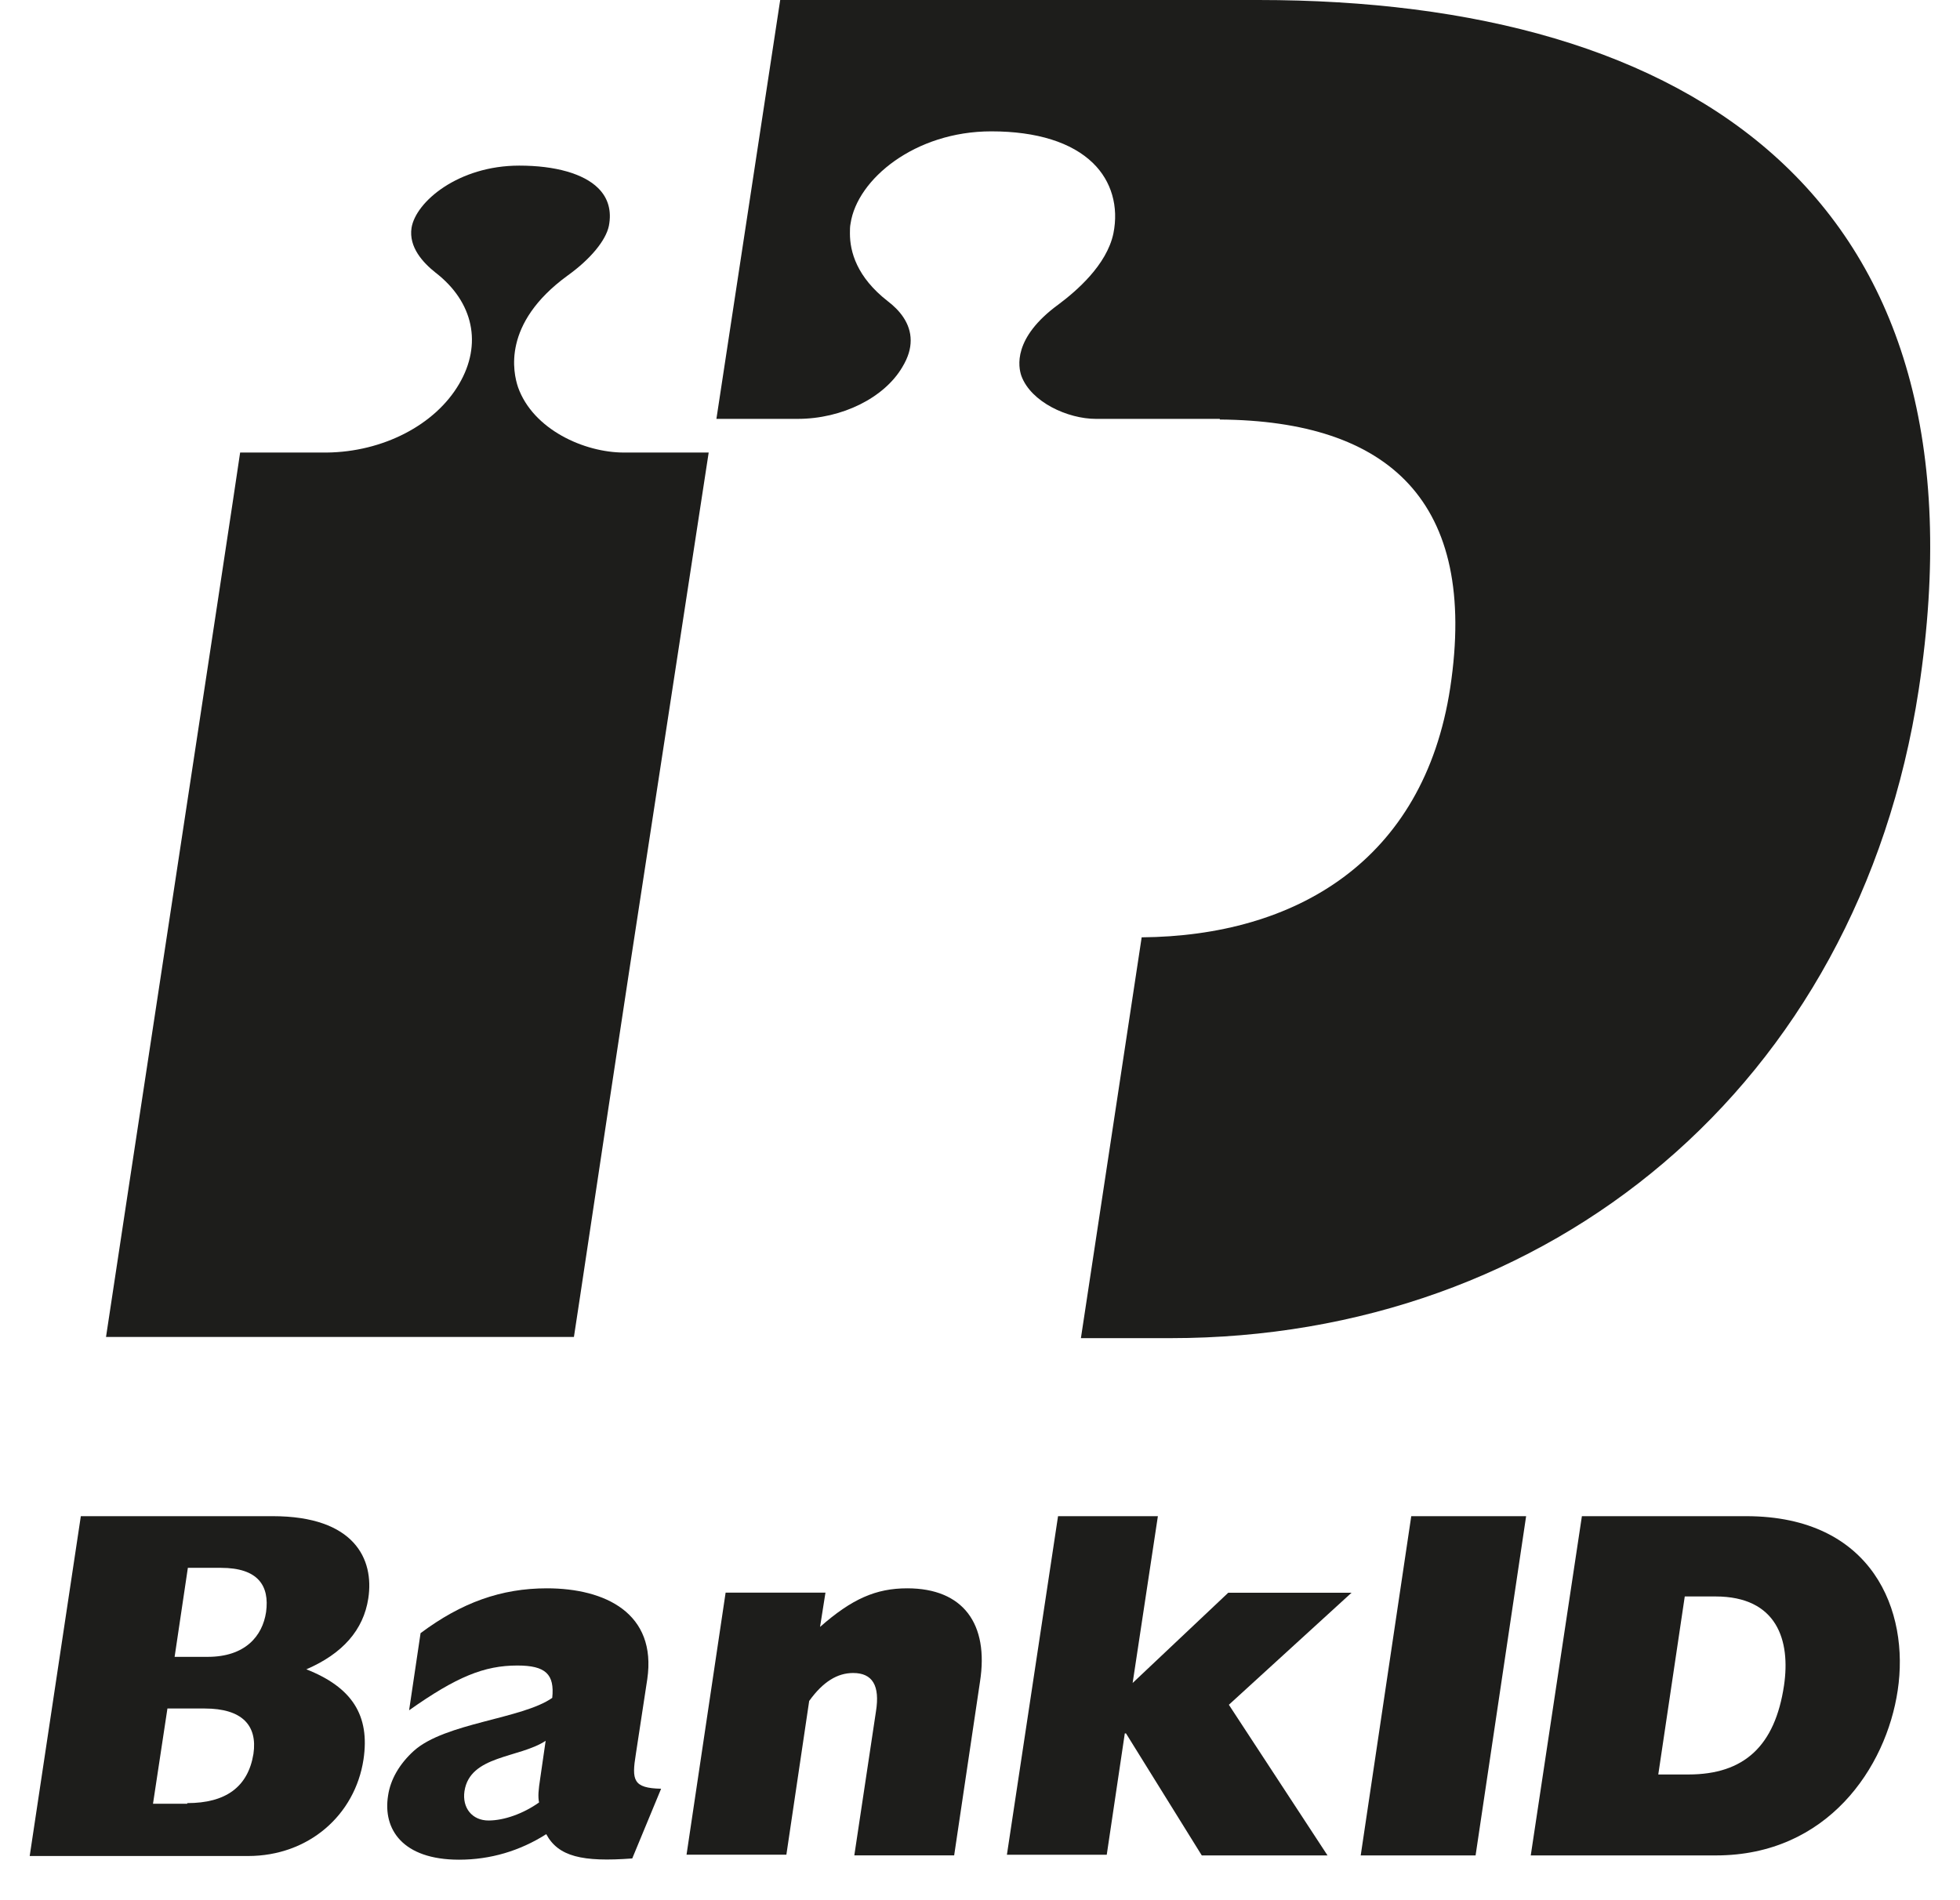
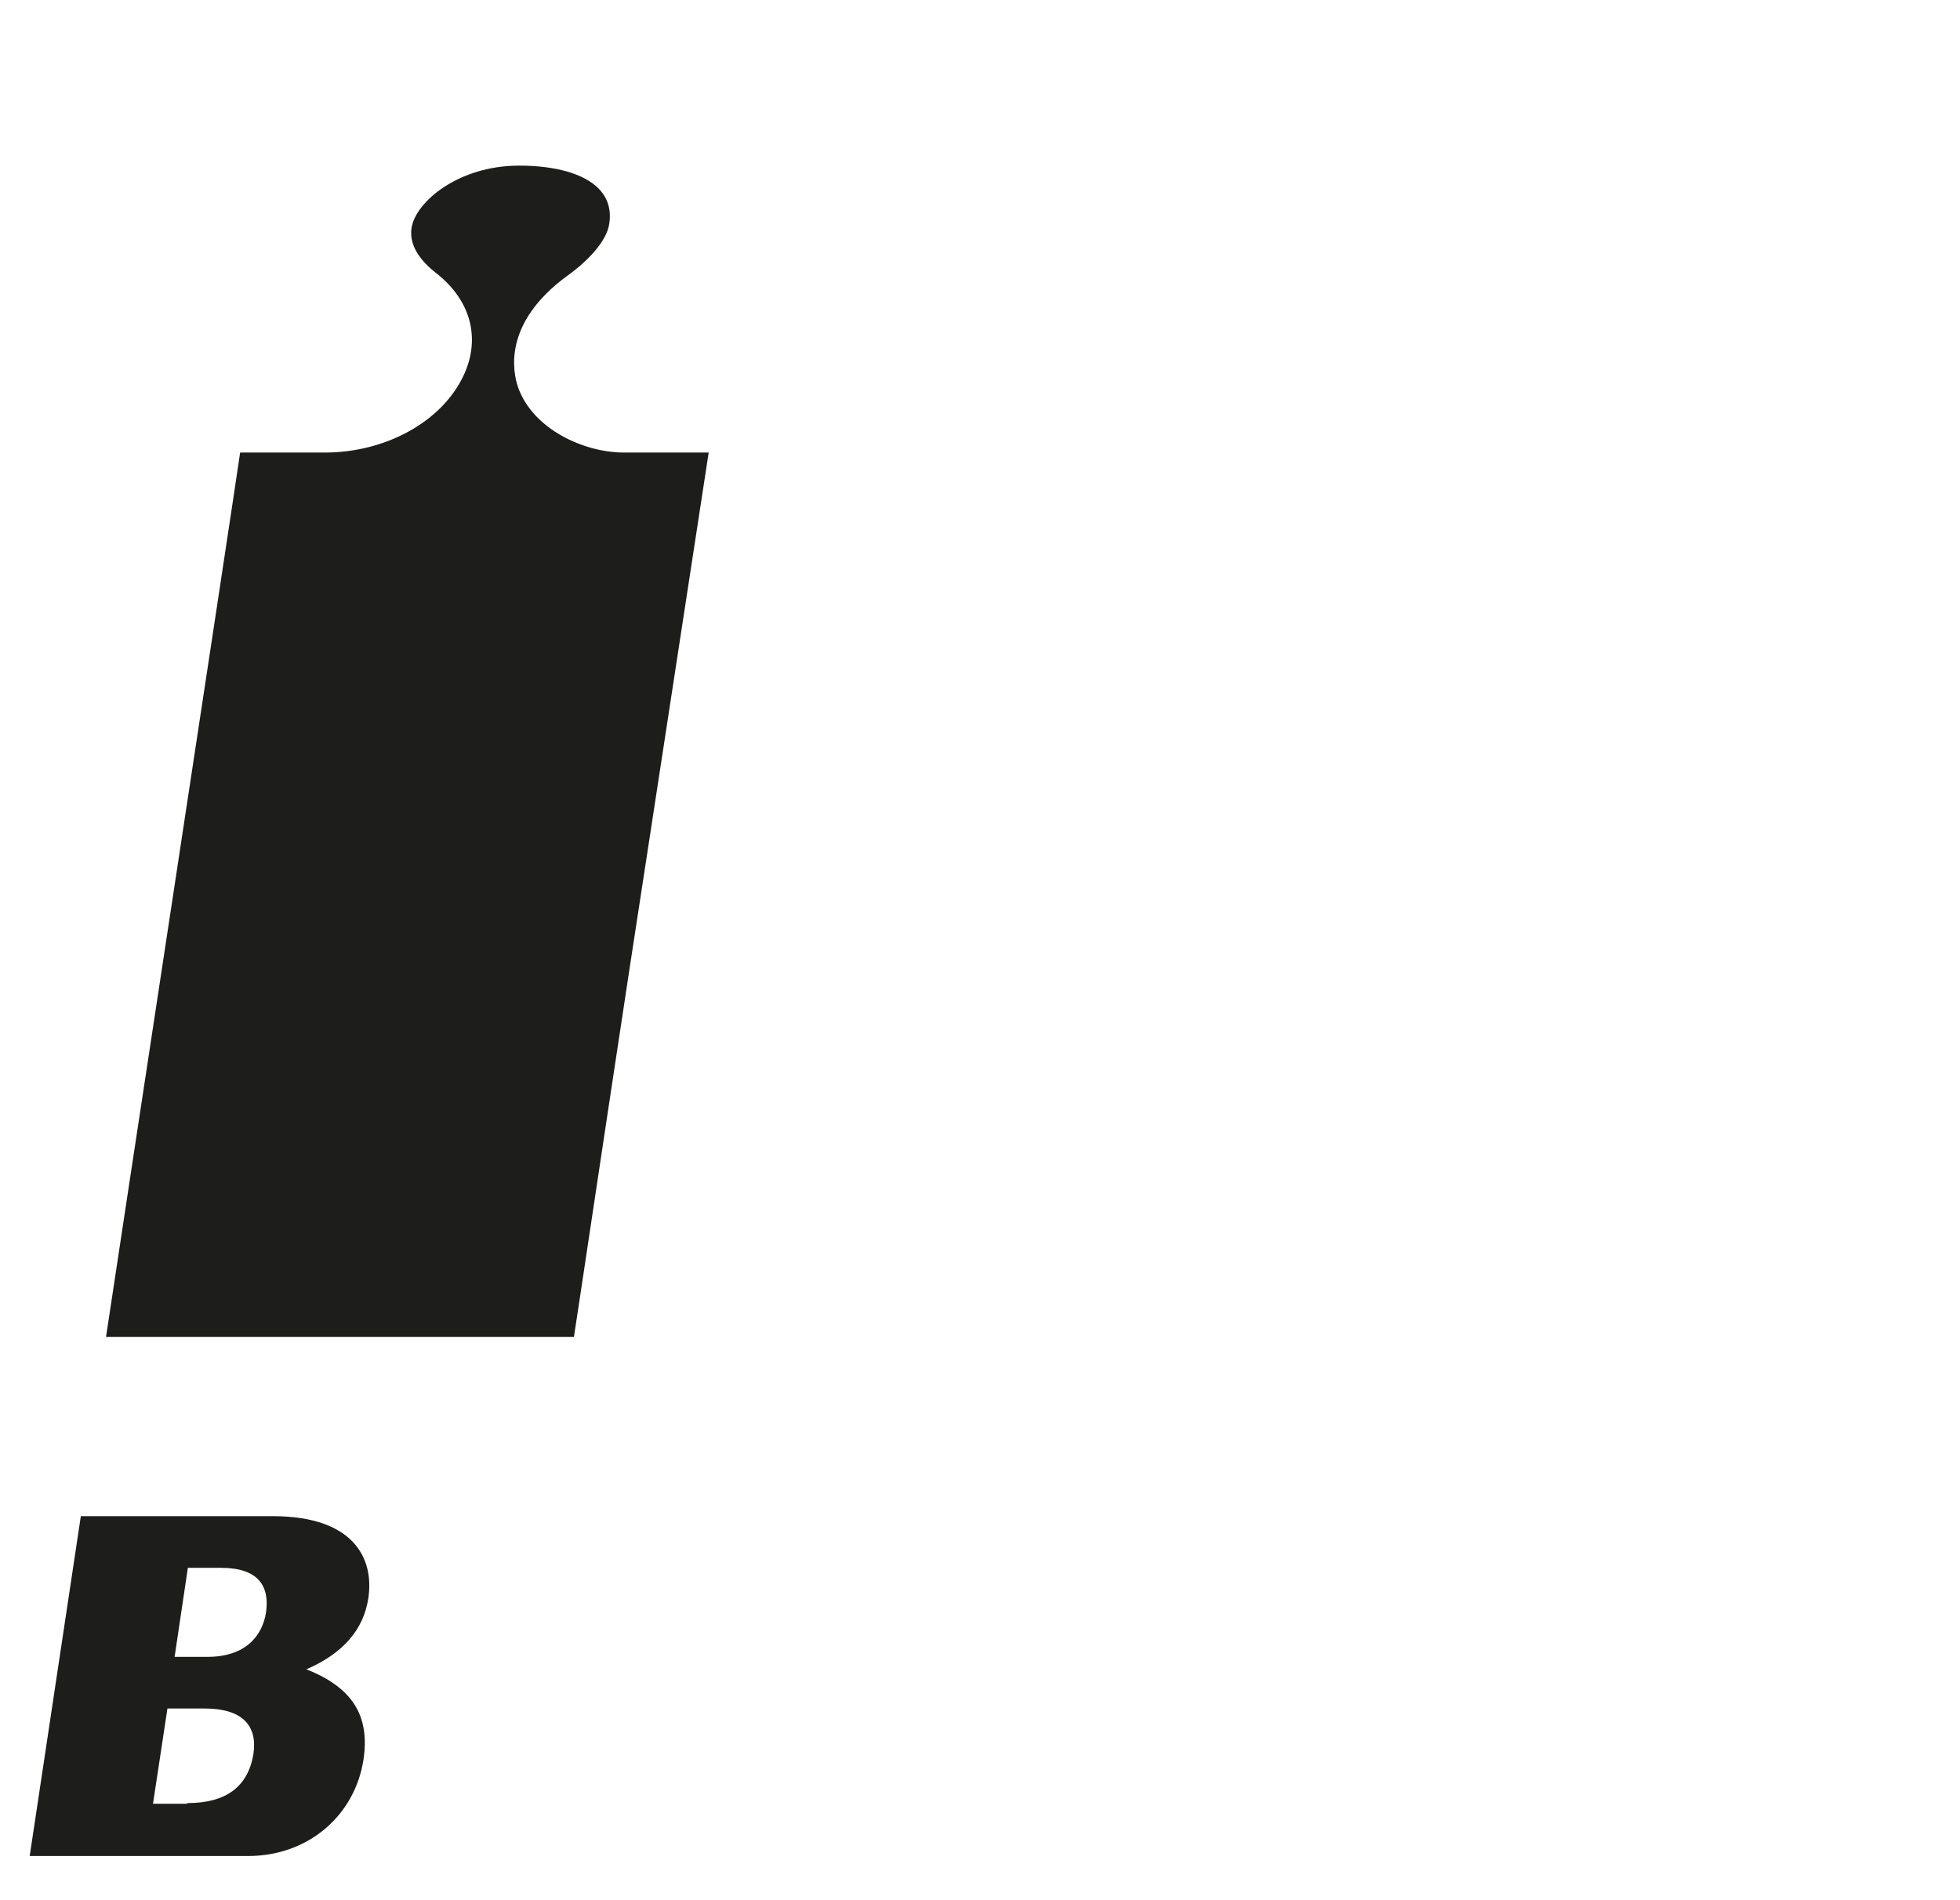
<svg xmlns="http://www.w3.org/2000/svg" width="33" height="32" viewBox="0 0 33 32" fill="none">
  <g id="Frame 1321317677">
    <g id="Group">
      <path id="Vector" d="M10.595 16.342L11.932 7.621C11.405 7.621 10.504 7.621 10.504 7.621C9.836 7.621 8.975 7.233 8.722 6.521C8.641 6.279 8.448 5.451 9.552 4.644C9.947 4.361 10.2 4.047 10.251 3.806C10.301 3.554 10.241 3.334 10.069 3.166C9.825 2.925 9.35 2.789 8.742 2.789C7.719 2.789 7 3.397 6.929 3.837C6.879 4.162 7.122 4.424 7.334 4.592C7.972 5.085 8.124 5.797 7.729 6.468C7.324 7.16 6.443 7.611 5.502 7.621C5.502 7.621 4.57 7.621 4.043 7.621C3.922 8.47 1.937 21.488 1.785 22.515H9.663C9.734 22.065 10.099 19.602 10.595 16.342Z" fill="#1D1D1B" />
      <g id="Group_2">
        <path id="Vector_2" d="M1.361 25.533H4.591C5.968 25.533 6.302 26.256 6.201 26.917C6.12 27.451 5.766 27.85 5.158 28.112C5.928 28.416 6.231 28.887 6.12 29.631C5.978 30.564 5.199 31.256 4.176 31.256H0.5L1.361 25.533ZM3.497 27.902C4.125 27.902 4.419 27.556 4.48 27.147C4.54 26.707 4.348 26.403 3.72 26.403H3.163L2.94 27.902H3.497ZM3.153 30.365C3.801 30.365 4.176 30.093 4.267 29.537C4.338 29.055 4.075 28.772 3.447 28.772H2.819L2.576 30.376H3.153V30.365Z" fill="#1D1D1B" />
-         <path id="Vector_3" d="M10.645 31.297C9.805 31.36 9.4 31.266 9.197 30.888C8.752 31.171 8.255 31.318 7.729 31.318C6.777 31.318 6.443 30.804 6.534 30.238C6.574 29.966 6.726 29.704 6.969 29.484C7.496 29.012 8.792 28.949 9.298 28.593C9.339 28.195 9.187 28.048 8.711 28.048C8.154 28.048 7.688 28.236 6.888 28.802L7.081 27.503C7.769 26.989 8.438 26.748 9.207 26.748C10.19 26.748 11.06 27.167 10.898 28.278L10.706 29.536C10.635 29.976 10.655 30.113 11.131 30.123L10.645 31.297ZM9.187 29.316C8.741 29.61 7.911 29.557 7.82 30.165C7.779 30.448 7.952 30.658 8.225 30.658C8.488 30.658 8.812 30.542 9.076 30.354C9.055 30.249 9.066 30.144 9.096 29.945L9.187 29.316Z" fill="#1D1D1B" />
-         <path id="Vector_4" d="M12.217 26.821H13.898L13.807 27.398C14.343 26.926 14.748 26.748 15.275 26.748C16.217 26.748 16.652 27.346 16.5 28.32L16.065 31.245H14.384L14.748 28.823C14.819 28.383 14.688 28.174 14.364 28.174C14.1 28.174 13.857 28.32 13.624 28.645L13.24 31.234H11.559L12.217 26.821Z" fill="#1D1D1B" />
-         <path id="Vector_5" d="M17.814 25.533H19.495L19.07 28.342L20.68 26.822H22.756L20.69 28.709L22.351 31.246H20.234L18.958 29.191H18.938L18.634 31.235H16.953L17.814 25.533Z" fill="#1D1D1B" />
      </g>
-       <path id="Vector_6" d="M23.761 25.533H25.695L24.844 31.246H22.91L23.761 25.533Z" fill="#1D1D1B" />
-       <path id="Vector_7" d="M26.634 25.533H29.399C31.535 25.533 32.153 27.137 31.951 28.468C31.758 29.768 30.766 31.246 28.892 31.246H25.773L26.634 25.533ZM28.427 29.883C29.368 29.883 29.885 29.401 30.037 28.384C30.148 27.63 29.925 26.885 28.882 26.885H28.366L27.92 29.883H28.427Z" fill="#1D1D1B" />
-       <path id="Vector_8" d="M21.186 0H13.136L12.062 7.054H13.43C14.179 7.054 14.888 6.698 15.191 6.184C15.293 6.016 15.333 5.87 15.333 5.733C15.333 5.44 15.141 5.22 14.948 5.073C14.422 4.664 14.31 4.235 14.31 3.931C14.31 3.868 14.31 3.815 14.321 3.763C14.432 3.019 15.404 2.212 16.69 2.212C17.46 2.212 18.047 2.4 18.402 2.746C18.715 3.05 18.837 3.48 18.746 3.931C18.634 4.465 18.118 4.905 17.824 5.125C17.045 5.692 17.146 6.184 17.197 6.331C17.359 6.771 17.976 7.054 18.452 7.054H20.538C20.538 7.054 20.538 7.054 20.538 7.065C23.374 7.086 24.893 8.438 24.417 11.582C23.971 14.507 21.804 15.764 19.222 15.785L18.199 22.535H19.708C26.077 22.535 31.282 18.301 32.305 11.614C33.571 3.312 28.477 0 21.186 0Z" fill="#1D1D1B" />
+       <path id="Vector_6" d="M23.761 25.533H25.695H22.91L23.761 25.533Z" fill="#1D1D1B" />
    </g>
  </g>
</svg>